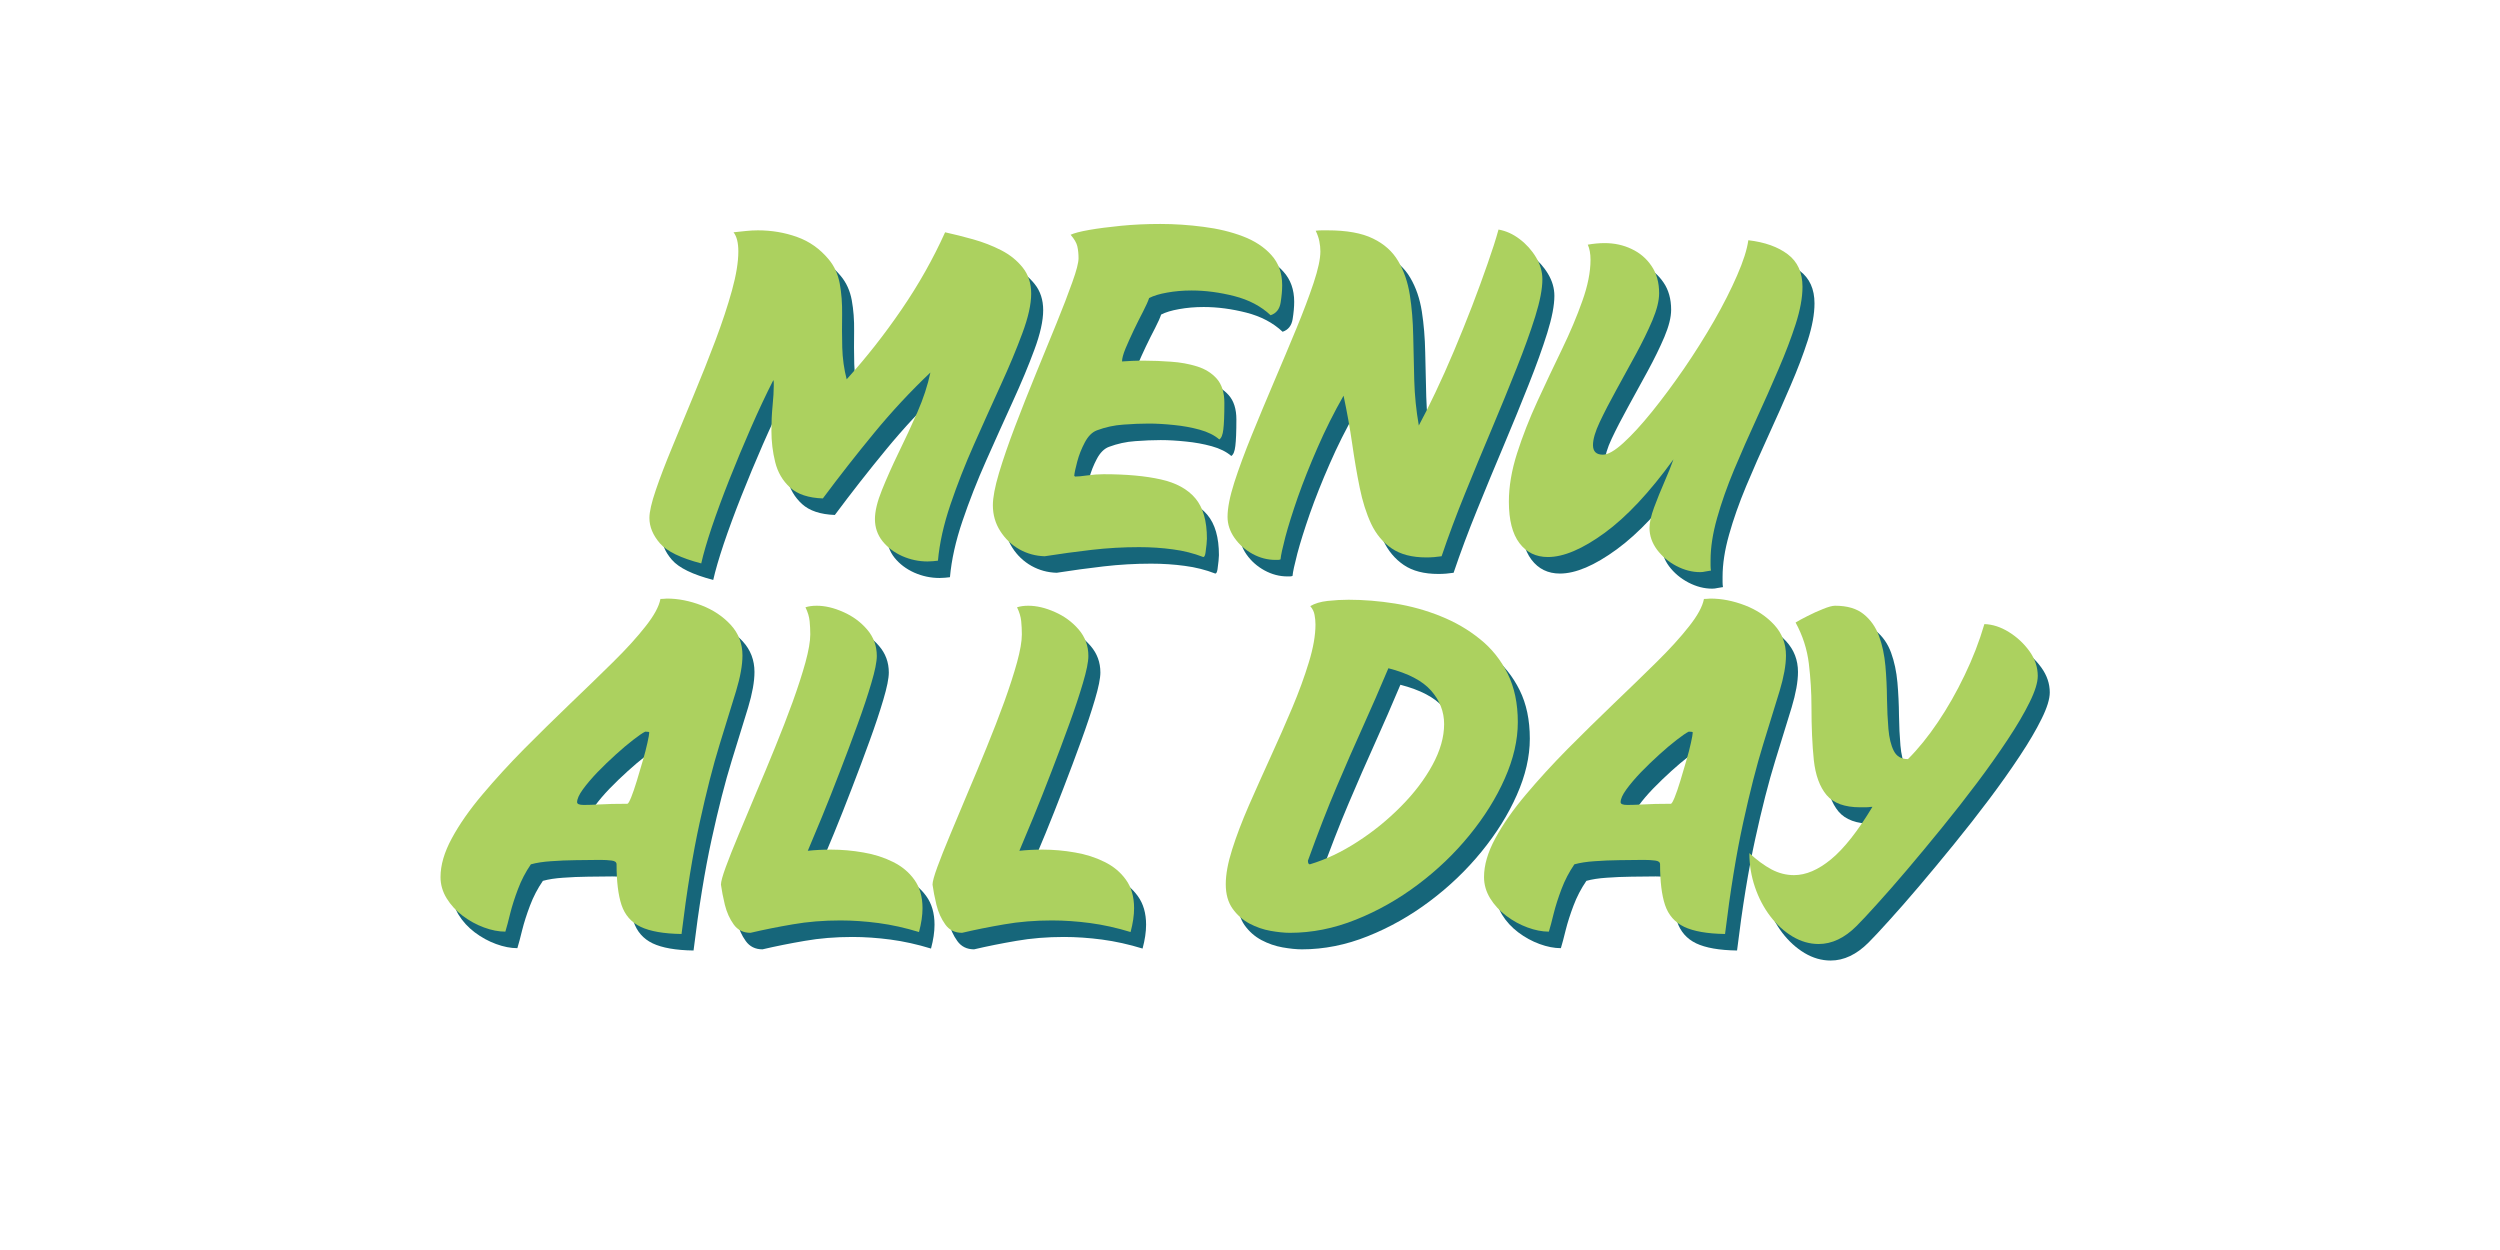
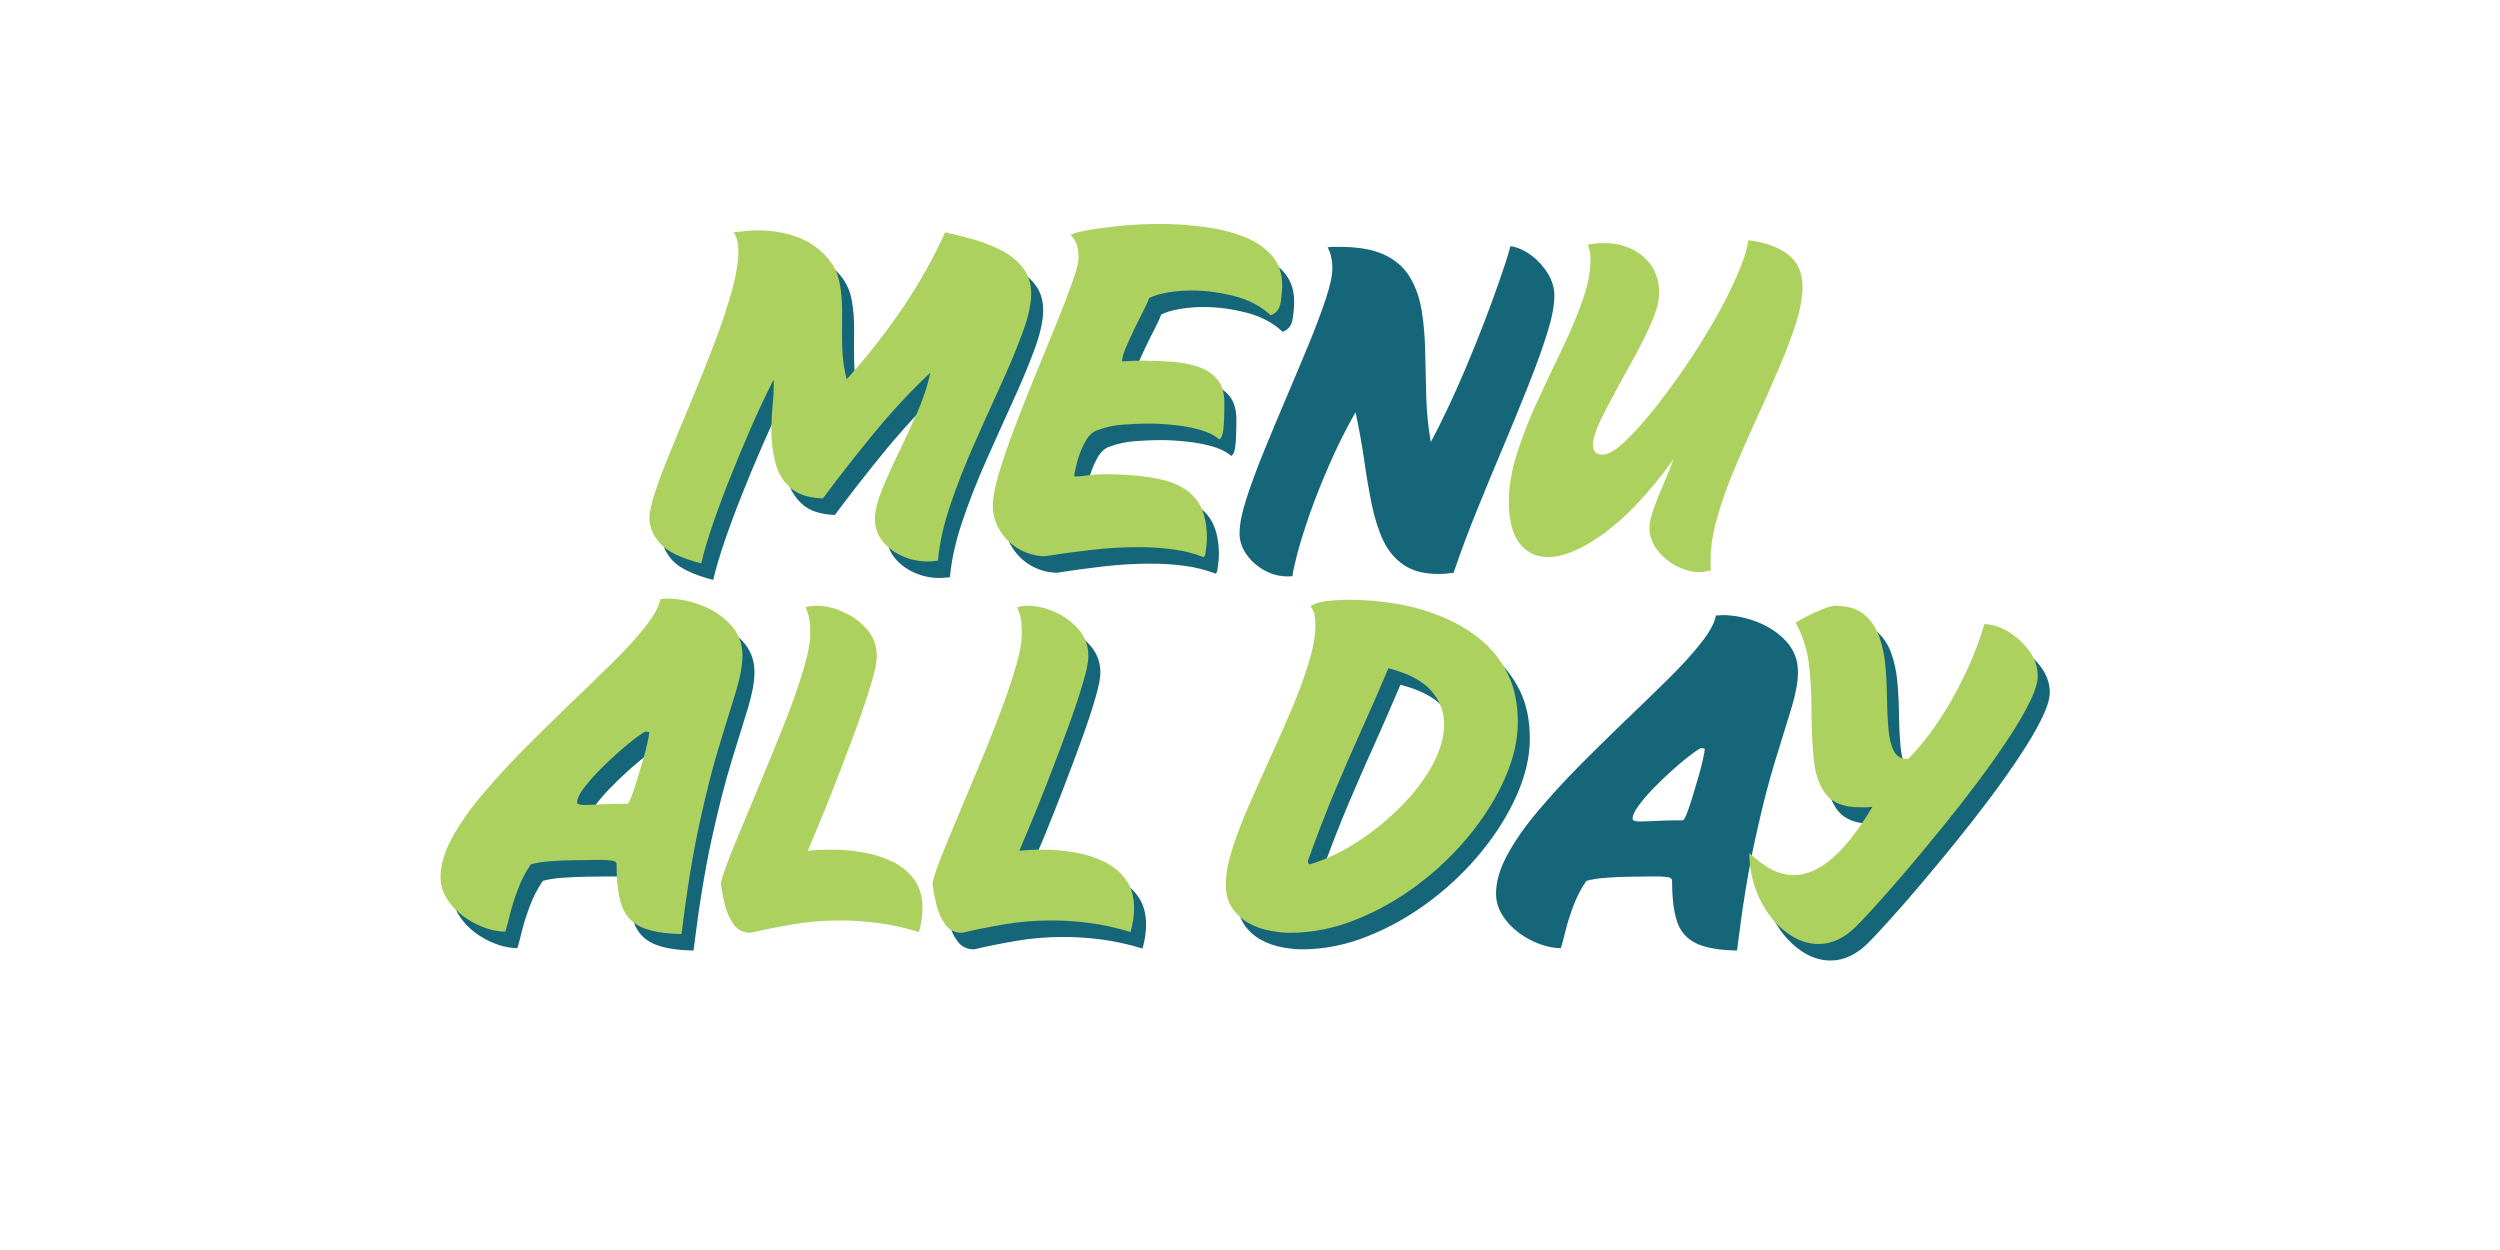
<svg xmlns="http://www.w3.org/2000/svg" width="400" zoomAndPan="magnify" viewBox="0 0 300 150" height="200" preserveAspectRatio="xMidYMid meet" version="1.0">
  <defs>
    <g />
  </defs>
  <g fill="#16667a" fill-opacity="1">
    <g transform="translate(78.994, 68.733)">
      <g>
        <path d="M 6.594 0.859 C 4.145 0.223 2.492 -0.578 1.641 -1.547 C 0.797 -2.523 0.375 -3.539 0.375 -4.594 C 0.375 -5.32 0.629 -6.438 1.141 -7.938 C 1.648 -9.438 2.312 -11.164 3.125 -13.125 C 3.938 -15.082 4.797 -17.16 5.703 -19.359 C 6.617 -21.555 7.484 -23.734 8.297 -25.891 C 9.109 -28.047 9.77 -30.047 10.281 -31.891 C 10.789 -33.734 11.047 -35.297 11.047 -36.578 C 11.047 -37.629 10.852 -38.395 10.469 -38.875 C 10.977 -38.938 11.473 -38.988 11.953 -39.031 C 12.43 -39.082 12.91 -39.109 13.391 -39.109 C 15.047 -39.109 16.613 -38.844 18.094 -38.312 C 19.57 -37.789 20.836 -36.895 21.891 -35.625 C 22.566 -34.82 23.008 -33.848 23.219 -32.703 C 23.426 -31.555 23.52 -30.328 23.5 -29.016 C 23.477 -27.711 23.484 -26.391 23.516 -25.047 C 23.555 -23.711 23.734 -22.441 24.047 -21.234 C 26.41 -23.848 28.609 -26.645 30.641 -29.625 C 32.68 -32.602 34.422 -35.688 35.859 -38.875 C 36.91 -38.645 38.031 -38.363 39.219 -38.031 C 40.414 -37.695 41.539 -37.258 42.594 -36.719 C 43.645 -36.176 44.504 -35.484 45.172 -34.641 C 45.848 -33.797 46.188 -32.754 46.188 -31.516 C 46.188 -30.234 45.832 -28.645 45.125 -26.75 C 44.426 -24.852 43.555 -22.77 42.516 -20.5 C 41.484 -18.238 40.426 -15.891 39.344 -13.453 C 38.258 -11.016 37.312 -8.598 36.5 -6.203 C 35.688 -3.816 35.188 -1.57 35 0.531 C 34.812 0.562 34.613 0.582 34.406 0.594 C 34.195 0.613 33.977 0.625 33.75 0.625 C 32.695 0.625 31.688 0.41 30.719 -0.016 C 29.75 -0.453 28.957 -1.051 28.344 -1.812 C 27.738 -2.582 27.438 -3.461 27.438 -4.453 C 27.438 -5.398 27.719 -6.566 28.281 -7.953 C 28.844 -9.348 29.508 -10.844 30.281 -12.438 C 31.062 -14.031 31.812 -15.645 32.531 -17.281 C 33.25 -18.926 33.77 -20.516 34.094 -22.047 C 31.727 -19.805 29.477 -17.391 27.344 -14.797 C 25.207 -12.203 23.156 -9.582 21.188 -6.938 C 19.457 -7 18.145 -7.438 17.25 -8.25 C 16.363 -9.062 15.77 -10.078 15.469 -11.297 C 15.164 -12.523 15.016 -13.781 15.016 -15.062 C 15.016 -16.113 15.062 -17.113 15.156 -18.062 C 15.25 -19.02 15.297 -19.805 15.297 -20.422 C 15.297 -20.578 15.297 -20.707 15.297 -20.812 C 15.297 -20.926 15.281 -21.035 15.25 -21.141 C 14.352 -19.379 13.453 -17.461 12.547 -15.391 C 11.641 -13.316 10.781 -11.254 9.969 -9.203 C 9.156 -7.148 8.453 -5.242 7.859 -3.484 C 7.273 -1.734 6.852 -0.285 6.594 0.859 Z M 6.594 0.859 " />
      </g>
    </g>
  </g>
  <g fill="#16667a" fill-opacity="1">
    <g transform="translate(119.444, 68.733)">
      <g>
        <path d="M 26.391 0.094 C 25.242 -0.352 24.023 -0.66 22.734 -0.828 C 21.441 -1.004 20.094 -1.094 18.688 -1.094 C 16.781 -1.094 14.879 -0.984 12.984 -0.766 C 11.086 -0.547 9.211 -0.289 7.359 0 C 6.273 -0.031 5.266 -0.305 4.328 -0.828 C 3.391 -1.359 2.625 -2.086 2.031 -3.016 C 1.438 -3.941 1.141 -4.977 1.141 -6.125 C 1.141 -7.039 1.383 -8.328 1.875 -9.984 C 2.375 -11.648 3.016 -13.508 3.797 -15.562 C 4.578 -17.613 5.406 -19.707 6.281 -21.844 C 7.164 -23.977 7.992 -26.004 8.766 -27.922 C 9.547 -29.836 10.18 -31.488 10.672 -32.875 C 11.172 -34.258 11.422 -35.223 11.422 -35.766 C 11.422 -36.273 11.375 -36.742 11.281 -37.172 C 11.188 -37.598 10.914 -38.066 10.469 -38.578 C 10.883 -38.773 11.625 -38.969 12.688 -39.156 C 13.758 -39.344 15.035 -39.508 16.516 -39.656 C 18.004 -39.801 19.578 -39.875 21.234 -39.875 C 22.953 -39.875 24.676 -39.758 26.406 -39.531 C 28.145 -39.312 29.723 -38.93 31.141 -38.391 C 32.566 -37.848 33.707 -37.098 34.562 -36.141 C 35.426 -35.191 35.859 -33.984 35.859 -32.516 C 35.859 -31.91 35.797 -31.219 35.672 -30.438 C 35.547 -29.656 35.145 -29.148 34.469 -28.922 C 33.32 -30.004 31.867 -30.77 30.109 -31.219 C 28.359 -31.664 26.656 -31.891 25 -31.891 C 23.945 -31.891 22.969 -31.805 22.062 -31.641 C 21.156 -31.484 20.43 -31.266 19.891 -30.984 C 19.766 -30.598 19.523 -30.062 19.172 -29.375 C 18.816 -28.695 18.445 -27.957 18.062 -27.156 C 17.688 -26.363 17.352 -25.625 17.062 -24.938 C 16.781 -24.25 16.641 -23.727 16.641 -23.375 C 17.566 -23.438 18.211 -23.469 18.578 -23.469 C 18.941 -23.469 19.219 -23.469 19.406 -23.469 C 20.395 -23.469 21.438 -23.426 22.531 -23.344 C 23.633 -23.27 24.672 -23.082 25.641 -22.781 C 26.617 -22.477 27.41 -21.984 28.016 -21.297 C 28.617 -20.609 28.922 -19.645 28.922 -18.406 C 28.922 -16.938 28.879 -15.875 28.797 -15.219 C 28.723 -14.57 28.562 -14.172 28.312 -14.016 C 27.727 -14.523 26.941 -14.914 25.953 -15.188 C 24.973 -15.457 23.941 -15.645 22.859 -15.75 C 21.773 -15.863 20.77 -15.922 19.844 -15.922 C 18.914 -15.922 17.898 -15.879 16.797 -15.797 C 15.703 -15.723 14.645 -15.492 13.625 -15.109 C 13.051 -14.891 12.566 -14.406 12.172 -13.656 C 11.773 -12.906 11.473 -12.141 11.266 -11.359 C 11.055 -10.578 10.938 -10.008 10.906 -9.656 L 11 -9.562 C 11.344 -9.562 11.844 -9.609 12.5 -9.703 C 13.156 -9.797 13.801 -9.844 14.438 -9.844 C 17.176 -9.844 19.461 -9.633 21.297 -9.219 C 23.129 -8.812 24.508 -8.055 25.438 -6.953 C 26.363 -5.859 26.828 -4.242 26.828 -2.109 C 26.828 -2.004 26.812 -1.773 26.781 -1.422 C 26.75 -1.078 26.707 -0.738 26.656 -0.406 C 26.602 -0.07 26.516 0.094 26.391 0.094 Z M 26.391 0.094 " />
      </g>
    </g>
  </g>
  <g fill="#16667a" fill-opacity="1">
    <g transform="translate(148.37, 68.733)">
      <g>
        <path d="M 0.375 -4.734 C 0.375 -5.785 0.645 -7.16 1.188 -8.859 C 1.738 -10.566 2.438 -12.457 3.281 -14.531 C 4.125 -16.602 5.016 -18.738 5.953 -20.938 C 6.891 -23.133 7.781 -25.254 8.625 -27.297 C 9.469 -29.336 10.16 -31.172 10.703 -32.797 C 11.242 -34.422 11.516 -35.68 11.516 -36.578 C 11.516 -36.992 11.473 -37.398 11.391 -37.797 C 11.316 -38.191 11.172 -38.613 10.953 -39.062 C 11.203 -39.094 11.445 -39.109 11.688 -39.109 C 11.926 -39.109 12.16 -39.109 12.391 -39.109 C 14.68 -39.109 16.492 -38.781 17.828 -38.125 C 19.172 -37.477 20.18 -36.57 20.859 -35.406 C 21.547 -34.238 22.008 -32.891 22.25 -31.359 C 22.488 -29.828 22.625 -28.191 22.656 -26.453 C 22.688 -24.723 22.727 -22.941 22.781 -21.109 C 22.832 -19.273 23.016 -17.469 23.328 -15.688 C 23.93 -16.801 24.598 -18.129 25.328 -19.672 C 26.066 -21.223 26.812 -22.891 27.562 -24.672 C 28.312 -26.453 29.031 -28.234 29.719 -30.016 C 30.406 -31.805 31.023 -33.5 31.578 -35.094 C 32.141 -36.688 32.578 -38.055 32.891 -39.203 C 33.785 -39.047 34.629 -38.664 35.422 -38.062 C 36.223 -37.457 36.879 -36.727 37.391 -35.875 C 37.898 -35.031 38.156 -34.148 38.156 -33.234 C 38.156 -32.086 37.867 -30.598 37.297 -28.766 C 36.723 -26.93 35.977 -24.863 35.062 -22.562 C 34.156 -20.27 33.16 -17.836 32.078 -15.266 C 30.992 -12.703 29.926 -10.125 28.875 -7.531 C 27.82 -4.938 26.883 -2.426 26.062 0 C 25.457 0.094 24.848 0.141 24.234 0.141 C 22.516 0.141 21.129 -0.219 20.078 -0.938 C 19.023 -1.656 18.203 -2.641 17.609 -3.891 C 17.023 -5.148 16.566 -6.598 16.234 -8.234 C 15.898 -9.879 15.598 -11.645 15.328 -13.531 C 15.055 -15.414 14.711 -17.328 14.297 -19.266 C 13.148 -17.254 12.113 -15.188 11.188 -13.062 C 10.258 -10.945 9.469 -8.957 8.812 -7.094 C 8.164 -5.227 7.664 -3.633 7.312 -2.312 C 6.969 -0.988 6.773 -0.094 6.734 0.375 C 6.641 0.414 6.535 0.438 6.422 0.438 C 6.316 0.438 6.219 0.438 6.125 0.438 C 5.164 0.438 4.25 0.195 3.375 -0.281 C 2.5 -0.758 1.781 -1.395 1.219 -2.188 C 0.656 -2.988 0.375 -3.836 0.375 -4.734 Z M 0.375 -4.734 " />
      </g>
    </g>
  </g>
  <g fill="#16667a" fill-opacity="1">
    <g transform="translate(180.787, 68.733)">
      <g>
-         <path d="M 25.969 1.719 C 25.738 1.75 25.52 1.785 25.312 1.828 C 25.102 1.879 24.891 1.906 24.672 1.906 C 23.711 1.906 22.766 1.66 21.828 1.172 C 20.891 0.68 20.113 0.031 19.5 -0.781 C 18.895 -1.602 18.594 -2.473 18.594 -3.391 C 18.594 -4.023 18.773 -4.844 19.141 -5.844 C 19.516 -6.852 19.93 -7.883 20.391 -8.938 C 20.848 -9.988 21.207 -10.883 21.469 -11.625 C 18.602 -7.664 15.848 -4.723 13.203 -2.797 C 10.555 -0.867 8.289 0.094 6.406 0.094 C 4.969 0.094 3.828 -0.461 2.984 -1.578 C 2.141 -2.691 1.719 -4.348 1.719 -6.547 C 1.719 -8.367 2.047 -10.305 2.703 -12.359 C 3.359 -14.41 4.172 -16.488 5.141 -18.594 C 6.109 -20.695 7.086 -22.77 8.078 -24.812 C 9.066 -26.852 9.883 -28.789 10.531 -30.625 C 11.188 -32.457 11.516 -34.109 11.516 -35.578 C 11.516 -36.305 11.406 -36.91 11.188 -37.391 C 11.539 -37.453 11.883 -37.5 12.219 -37.531 C 12.551 -37.562 12.879 -37.578 13.203 -37.578 C 14.379 -37.578 15.457 -37.344 16.438 -36.875 C 17.426 -36.414 18.223 -35.738 18.828 -34.844 C 19.441 -33.957 19.75 -32.863 19.75 -31.562 C 19.75 -30.664 19.477 -29.578 18.938 -28.297 C 18.395 -27.023 17.734 -25.672 16.953 -24.234 C 16.172 -22.805 15.391 -21.379 14.609 -19.953 C 13.828 -18.535 13.164 -17.254 12.625 -16.109 C 12.082 -14.961 11.812 -14.039 11.812 -13.344 C 11.812 -12.57 12.207 -12.188 13 -12.188 C 13.602 -12.188 14.422 -12.656 15.453 -13.594 C 16.492 -14.539 17.645 -15.797 18.906 -17.359 C 20.164 -18.922 21.441 -20.641 22.734 -22.516 C 24.023 -24.398 25.227 -26.312 26.344 -28.25 C 27.457 -30.195 28.379 -32.016 29.109 -33.703 C 29.848 -35.391 30.297 -36.797 30.453 -37.922 C 32.43 -37.691 34.008 -37.129 35.188 -36.234 C 36.363 -35.348 36.953 -34.047 36.953 -32.328 C 36.953 -31.047 36.68 -29.562 36.141 -27.875 C 35.598 -26.188 34.91 -24.379 34.078 -22.453 C 33.254 -20.523 32.375 -18.539 31.438 -16.5 C 30.5 -14.457 29.602 -12.422 28.75 -10.391 C 27.906 -8.367 27.223 -6.43 26.703 -4.578 C 26.18 -2.734 25.922 -1.047 25.922 0.484 C 25.922 0.703 25.922 0.914 25.922 1.125 C 25.922 1.332 25.938 1.531 25.969 1.719 Z M 25.969 1.719 " />
-       </g>
+         </g>
    </g>
  </g>
  <g fill="#acd15f" fill-opacity="1">
    <g transform="translate(77.554, 66.75)">
      <g>
        <path d="M 6.594 0.859 C 4.145 0.223 2.492 -0.578 1.641 -1.547 C 0.797 -2.523 0.375 -3.539 0.375 -4.594 C 0.375 -5.32 0.629 -6.438 1.141 -7.938 C 1.648 -9.438 2.312 -11.164 3.125 -13.125 C 3.938 -15.082 4.797 -17.16 5.703 -19.359 C 6.617 -21.555 7.484 -23.734 8.297 -25.891 C 9.109 -28.047 9.77 -30.047 10.281 -31.891 C 10.789 -33.734 11.047 -35.297 11.047 -36.578 C 11.047 -37.629 10.852 -38.395 10.469 -38.875 C 10.977 -38.938 11.473 -38.988 11.953 -39.031 C 12.43 -39.082 12.91 -39.109 13.391 -39.109 C 15.047 -39.109 16.613 -38.844 18.094 -38.312 C 19.57 -37.789 20.836 -36.895 21.891 -35.625 C 22.566 -34.82 23.008 -33.848 23.219 -32.703 C 23.426 -31.555 23.52 -30.328 23.5 -29.016 C 23.477 -27.711 23.484 -26.391 23.516 -25.047 C 23.555 -23.711 23.734 -22.441 24.047 -21.234 C 26.41 -23.848 28.609 -26.645 30.641 -29.625 C 32.68 -32.602 34.422 -35.688 35.859 -38.875 C 36.91 -38.645 38.031 -38.363 39.219 -38.031 C 40.414 -37.695 41.539 -37.258 42.594 -36.719 C 43.645 -36.176 44.504 -35.484 45.172 -34.641 C 45.848 -33.797 46.188 -32.754 46.188 -31.516 C 46.188 -30.234 45.832 -28.645 45.125 -26.75 C 44.426 -24.852 43.555 -22.77 42.516 -20.5 C 41.484 -18.238 40.426 -15.891 39.344 -13.453 C 38.258 -11.016 37.312 -8.598 36.5 -6.203 C 35.688 -3.816 35.188 -1.57 35 0.531 C 34.812 0.562 34.613 0.582 34.406 0.594 C 34.195 0.613 33.977 0.625 33.75 0.625 C 32.695 0.625 31.688 0.41 30.719 -0.016 C 29.75 -0.453 28.957 -1.051 28.344 -1.812 C 27.738 -2.582 27.438 -3.461 27.438 -4.453 C 27.438 -5.398 27.719 -6.566 28.281 -7.953 C 28.844 -9.348 29.508 -10.844 30.281 -12.438 C 31.062 -14.031 31.812 -15.645 32.531 -17.281 C 33.25 -18.926 33.77 -20.516 34.094 -22.047 C 31.727 -19.805 29.477 -17.391 27.344 -14.797 C 25.207 -12.203 23.156 -9.582 21.188 -6.938 C 19.457 -7 18.145 -7.438 17.25 -8.25 C 16.363 -9.062 15.77 -10.078 15.469 -11.297 C 15.164 -12.523 15.016 -13.781 15.016 -15.062 C 15.016 -16.113 15.062 -17.113 15.156 -18.062 C 15.25 -19.02 15.297 -19.805 15.297 -20.422 C 15.297 -20.578 15.297 -20.707 15.297 -20.812 C 15.297 -20.926 15.281 -21.035 15.25 -21.141 C 14.352 -19.379 13.453 -17.461 12.547 -15.391 C 11.641 -13.316 10.781 -11.254 9.969 -9.203 C 9.156 -7.148 8.453 -5.242 7.859 -3.484 C 7.273 -1.734 6.852 -0.285 6.594 0.859 Z M 6.594 0.859 " />
      </g>
    </g>
  </g>
  <g fill="#acd15f" fill-opacity="1">
    <g transform="translate(118.003, 66.75)">
      <g>
        <path d="M 26.391 0.094 C 25.242 -0.352 24.023 -0.66 22.734 -0.828 C 21.441 -1.004 20.094 -1.094 18.688 -1.094 C 16.781 -1.094 14.879 -0.984 12.984 -0.766 C 11.086 -0.547 9.211 -0.289 7.359 0 C 6.273 -0.031 5.266 -0.305 4.328 -0.828 C 3.391 -1.359 2.625 -2.086 2.031 -3.016 C 1.438 -3.941 1.141 -4.977 1.141 -6.125 C 1.141 -7.039 1.383 -8.328 1.875 -9.984 C 2.375 -11.648 3.016 -13.508 3.797 -15.562 C 4.578 -17.613 5.406 -19.707 6.281 -21.844 C 7.164 -23.977 7.992 -26.004 8.766 -27.922 C 9.547 -29.836 10.18 -31.488 10.672 -32.875 C 11.172 -34.258 11.422 -35.223 11.422 -35.766 C 11.422 -36.273 11.375 -36.742 11.281 -37.172 C 11.188 -37.598 10.914 -38.066 10.469 -38.578 C 10.883 -38.773 11.625 -38.969 12.688 -39.156 C 13.758 -39.344 15.035 -39.508 16.516 -39.656 C 18.004 -39.801 19.578 -39.875 21.234 -39.875 C 22.953 -39.875 24.676 -39.758 26.406 -39.531 C 28.145 -39.312 29.723 -38.93 31.141 -38.391 C 32.566 -37.848 33.707 -37.098 34.562 -36.141 C 35.426 -35.191 35.859 -33.984 35.859 -32.516 C 35.859 -31.91 35.797 -31.219 35.672 -30.438 C 35.547 -29.656 35.145 -29.148 34.469 -28.922 C 33.32 -30.004 31.867 -30.77 30.109 -31.219 C 28.359 -31.664 26.656 -31.891 25 -31.891 C 23.945 -31.891 22.969 -31.805 22.062 -31.641 C 21.156 -31.484 20.43 -31.266 19.891 -30.984 C 19.766 -30.598 19.523 -30.062 19.172 -29.375 C 18.816 -28.695 18.445 -27.957 18.062 -27.156 C 17.688 -26.363 17.352 -25.625 17.062 -24.938 C 16.781 -24.25 16.641 -23.727 16.641 -23.375 C 17.566 -23.438 18.211 -23.469 18.578 -23.469 C 18.941 -23.469 19.219 -23.469 19.406 -23.469 C 20.395 -23.469 21.438 -23.426 22.531 -23.344 C 23.633 -23.27 24.672 -23.082 25.641 -22.781 C 26.617 -22.477 27.41 -21.984 28.016 -21.297 C 28.617 -20.609 28.922 -19.645 28.922 -18.406 C 28.922 -16.938 28.879 -15.875 28.797 -15.219 C 28.723 -14.57 28.562 -14.172 28.312 -14.016 C 27.727 -14.523 26.941 -14.914 25.953 -15.188 C 24.973 -15.457 23.941 -15.645 22.859 -15.75 C 21.773 -15.863 20.77 -15.922 19.844 -15.922 C 18.914 -15.922 17.898 -15.879 16.797 -15.797 C 15.703 -15.723 14.645 -15.492 13.625 -15.109 C 13.051 -14.891 12.566 -14.406 12.172 -13.656 C 11.773 -12.906 11.473 -12.141 11.266 -11.359 C 11.055 -10.578 10.938 -10.008 10.906 -9.656 L 11 -9.562 C 11.344 -9.562 11.844 -9.609 12.5 -9.703 C 13.156 -9.797 13.801 -9.844 14.438 -9.844 C 17.176 -9.844 19.461 -9.633 21.297 -9.219 C 23.129 -8.812 24.508 -8.055 25.438 -6.953 C 26.363 -5.859 26.828 -4.242 26.828 -2.109 C 26.828 -2.004 26.812 -1.773 26.781 -1.422 C 26.75 -1.078 26.707 -0.738 26.656 -0.406 C 26.602 -0.07 26.516 0.094 26.391 0.094 Z M 26.391 0.094 " />
      </g>
    </g>
  </g>
  <g fill="#acd15f" fill-opacity="1">
    <g transform="translate(146.93, 66.75)">
      <g>
-         <path d="M 0.375 -4.734 C 0.375 -5.785 0.645 -7.16 1.188 -8.859 C 1.738 -10.566 2.438 -12.457 3.281 -14.531 C 4.125 -16.602 5.016 -18.738 5.953 -20.938 C 6.891 -23.133 7.781 -25.254 8.625 -27.297 C 9.469 -29.336 10.16 -31.172 10.703 -32.797 C 11.242 -34.422 11.516 -35.68 11.516 -36.578 C 11.516 -36.992 11.473 -37.398 11.391 -37.797 C 11.316 -38.191 11.172 -38.613 10.953 -39.062 C 11.203 -39.094 11.445 -39.109 11.688 -39.109 C 11.926 -39.109 12.16 -39.109 12.391 -39.109 C 14.68 -39.109 16.492 -38.781 17.828 -38.125 C 19.172 -37.477 20.18 -36.57 20.859 -35.406 C 21.547 -34.238 22.008 -32.891 22.25 -31.359 C 22.488 -29.828 22.625 -28.191 22.656 -26.453 C 22.688 -24.723 22.727 -22.941 22.781 -21.109 C 22.832 -19.273 23.016 -17.469 23.328 -15.688 C 23.93 -16.801 24.598 -18.129 25.328 -19.672 C 26.066 -21.223 26.812 -22.891 27.562 -24.672 C 28.312 -26.453 29.031 -28.234 29.719 -30.016 C 30.406 -31.805 31.023 -33.5 31.578 -35.094 C 32.141 -36.688 32.578 -38.055 32.891 -39.203 C 33.785 -39.047 34.629 -38.664 35.422 -38.062 C 36.223 -37.457 36.879 -36.727 37.391 -35.875 C 37.898 -35.031 38.156 -34.148 38.156 -33.234 C 38.156 -32.086 37.867 -30.598 37.297 -28.766 C 36.723 -26.93 35.977 -24.863 35.062 -22.562 C 34.156 -20.27 33.16 -17.836 32.078 -15.266 C 30.992 -12.703 29.926 -10.125 28.875 -7.531 C 27.82 -4.938 26.883 -2.426 26.062 0 C 25.457 0.094 24.848 0.141 24.234 0.141 C 22.516 0.141 21.129 -0.219 20.078 -0.938 C 19.023 -1.656 18.203 -2.641 17.609 -3.891 C 17.023 -5.148 16.566 -6.598 16.234 -8.234 C 15.898 -9.879 15.598 -11.645 15.328 -13.531 C 15.055 -15.414 14.711 -17.328 14.297 -19.266 C 13.148 -17.254 12.113 -15.188 11.188 -13.062 C 10.258 -10.945 9.469 -8.957 8.812 -7.094 C 8.164 -5.227 7.664 -3.633 7.312 -2.312 C 6.969 -0.988 6.773 -0.094 6.734 0.375 C 6.641 0.414 6.535 0.438 6.422 0.438 C 6.316 0.438 6.219 0.438 6.125 0.438 C 5.164 0.438 4.25 0.195 3.375 -0.281 C 2.5 -0.758 1.781 -1.395 1.219 -2.188 C 0.656 -2.988 0.375 -3.836 0.375 -4.734 Z M 0.375 -4.734 " />
-       </g>
+         </g>
    </g>
  </g>
  <g fill="#acd15f" fill-opacity="1">
    <g transform="translate(179.346, 66.75)">
      <g>
        <path d="M 25.969 1.719 C 25.738 1.75 25.52 1.785 25.312 1.828 C 25.102 1.879 24.891 1.906 24.672 1.906 C 23.711 1.906 22.766 1.66 21.828 1.172 C 20.891 0.68 20.113 0.031 19.5 -0.781 C 18.895 -1.602 18.594 -2.473 18.594 -3.391 C 18.594 -4.023 18.773 -4.844 19.141 -5.844 C 19.516 -6.852 19.93 -7.883 20.391 -8.938 C 20.848 -9.988 21.207 -10.883 21.469 -11.625 C 18.602 -7.664 15.848 -4.723 13.203 -2.797 C 10.555 -0.867 8.289 0.094 6.406 0.094 C 4.969 0.094 3.828 -0.461 2.984 -1.578 C 2.141 -2.691 1.719 -4.348 1.719 -6.547 C 1.719 -8.367 2.047 -10.305 2.703 -12.359 C 3.359 -14.41 4.172 -16.488 5.141 -18.594 C 6.109 -20.695 7.086 -22.77 8.078 -24.812 C 9.066 -26.852 9.883 -28.789 10.531 -30.625 C 11.188 -32.457 11.516 -34.109 11.516 -35.578 C 11.516 -36.305 11.406 -36.91 11.188 -37.391 C 11.539 -37.453 11.883 -37.5 12.219 -37.531 C 12.551 -37.562 12.879 -37.578 13.203 -37.578 C 14.379 -37.578 15.457 -37.344 16.438 -36.875 C 17.426 -36.414 18.223 -35.738 18.828 -34.844 C 19.441 -33.957 19.75 -32.863 19.75 -31.562 C 19.75 -30.664 19.477 -29.578 18.938 -28.297 C 18.395 -27.023 17.734 -25.672 16.953 -24.234 C 16.172 -22.805 15.391 -21.379 14.609 -19.953 C 13.828 -18.535 13.164 -17.254 12.625 -16.109 C 12.082 -14.961 11.812 -14.039 11.812 -13.344 C 11.812 -12.57 12.207 -12.188 13 -12.188 C 13.602 -12.188 14.422 -12.656 15.453 -13.594 C 16.492 -14.539 17.645 -15.797 18.906 -17.359 C 20.164 -18.922 21.441 -20.641 22.734 -22.516 C 24.023 -24.398 25.227 -26.312 26.344 -28.25 C 27.457 -30.195 28.379 -32.016 29.109 -33.703 C 29.848 -35.391 30.297 -36.797 30.453 -37.922 C 32.43 -37.691 34.008 -37.129 35.188 -36.234 C 36.363 -35.348 36.953 -34.047 36.953 -32.328 C 36.953 -31.047 36.68 -29.562 36.141 -27.875 C 35.598 -26.188 34.91 -24.379 34.078 -22.453 C 33.254 -20.523 32.375 -18.539 31.438 -16.5 C 30.5 -14.457 29.602 -12.422 28.75 -10.391 C 27.906 -8.367 27.223 -6.43 26.703 -4.578 C 26.18 -2.734 25.922 -1.047 25.922 0.484 C 25.922 0.703 25.922 0.914 25.922 1.125 C 25.922 1.332 25.938 1.531 25.969 1.719 Z M 25.969 1.719 " />
      </g>
    </g>
  </g>
  <g fill="#16667a" fill-opacity="1">
    <g transform="translate(213.35, 68.733)">
      <g />
    </g>
  </g>
  <g fill="#acd15f" fill-opacity="1">
    <g transform="translate(211.909, 66.75)">
      <g />
    </g>
  </g>
  <g fill="#16667a" fill-opacity="1">
    <g transform="translate(54.584, 113.733)">
      <g>
        <path d="M 16.109 -15.484 C 16.109 -15.266 16.379 -15.156 16.922 -15.156 C 17.367 -15.156 18.004 -15.176 18.828 -15.219 C 19.66 -15.27 20.766 -15.297 22.141 -15.297 C 22.234 -15.297 22.383 -15.551 22.594 -16.062 C 22.801 -16.57 23.023 -17.223 23.266 -18.016 C 23.504 -18.816 23.742 -19.625 23.984 -20.438 C 24.223 -21.25 24.41 -21.973 24.547 -22.609 C 24.691 -23.254 24.766 -23.672 24.766 -23.859 C 24.766 -23.922 24.602 -23.953 24.281 -23.953 C 23.969 -23.797 23.488 -23.469 22.844 -22.969 C 22.207 -22.477 21.508 -21.891 20.75 -21.203 C 19.988 -20.516 19.254 -19.805 18.547 -19.078 C 17.848 -18.348 17.266 -17.66 16.797 -17.016 C 16.336 -16.379 16.109 -15.867 16.109 -15.484 Z M 28.641 0.328 C 26.504 0.297 24.867 0.008 23.734 -0.531 C 22.609 -1.07 21.844 -1.945 21.438 -3.156 C 21.039 -4.363 20.844 -5.988 20.844 -8.031 C 20.844 -8.289 20.645 -8.441 20.25 -8.484 C 19.852 -8.535 19.398 -8.562 18.891 -8.562 C 17.992 -8.562 17.023 -8.551 15.984 -8.531 C 14.953 -8.52 13.957 -8.477 13 -8.406 C 12.051 -8.344 11.238 -8.219 10.562 -8.031 C 9.926 -7.102 9.41 -6.113 9.016 -5.062 C 8.617 -4.008 8.305 -3.031 8.078 -2.125 C 7.859 -1.219 7.664 -0.492 7.5 0.047 C 6.707 0.047 5.852 -0.117 4.938 -0.453 C 4.031 -0.785 3.176 -1.254 2.375 -1.859 C 1.582 -2.461 0.941 -3.16 0.453 -3.953 C -0.035 -4.754 -0.281 -5.602 -0.281 -6.5 C -0.281 -7.938 0.172 -9.488 1.078 -11.156 C 1.984 -12.832 3.203 -14.578 4.734 -16.391 C 6.266 -18.211 7.938 -20.039 9.75 -21.875 C 11.57 -23.707 13.406 -25.508 15.25 -27.281 C 17.102 -29.051 18.828 -30.723 20.422 -32.297 C 22.016 -33.867 23.316 -35.301 24.328 -36.594 C 25.348 -37.883 25.941 -38.977 26.109 -39.875 C 26.234 -39.875 26.359 -39.879 26.484 -39.891 C 26.609 -39.91 26.738 -39.922 26.875 -39.922 C 28.238 -39.922 29.625 -39.648 31.031 -39.109 C 32.438 -38.566 33.609 -37.785 34.547 -36.766 C 35.484 -35.742 35.953 -34.52 35.953 -33.094 C 35.953 -31.938 35.695 -30.516 35.188 -28.828 C 34.676 -27.141 34.02 -25.008 33.219 -22.438 C 32.426 -19.875 31.625 -16.734 30.812 -13.016 C 30 -9.305 29.273 -4.859 28.641 0.328 Z M 28.641 0.328 " />
      </g>
    </g>
  </g>
  <g fill="#16667a" fill-opacity="1">
    <g transform="translate(87.049, 113.733)">
      <g>
-         <path d="M 0.906 -5.594 C 0.906 -5.945 1.098 -6.648 1.484 -7.703 C 1.867 -8.754 2.379 -10.039 3.016 -11.562 C 3.648 -13.094 4.348 -14.758 5.109 -16.562 C 5.879 -18.363 6.645 -20.203 7.406 -22.078 C 8.176 -23.961 8.879 -25.781 9.516 -27.531 C 10.148 -29.289 10.66 -30.867 11.047 -32.266 C 11.43 -33.672 11.625 -34.789 11.625 -35.625 C 11.625 -36.164 11.598 -36.695 11.547 -37.219 C 11.492 -37.75 11.328 -38.301 11.047 -38.875 C 11.43 -39 11.879 -39.062 12.391 -39.062 C 13.398 -39.062 14.461 -38.812 15.578 -38.312 C 16.703 -37.82 17.656 -37.125 18.438 -36.219 C 19.219 -35.312 19.609 -34.25 19.609 -33.031 C 19.609 -32.332 19.391 -31.25 18.953 -29.781 C 18.523 -28.32 17.973 -26.664 17.297 -24.812 C 16.629 -22.969 15.922 -21.078 15.172 -19.141 C 14.43 -17.211 13.719 -15.41 13.031 -13.734 C 12.344 -12.066 11.773 -10.707 11.328 -9.656 C 12.191 -9.75 13.117 -9.797 14.109 -9.797 C 15.41 -9.797 16.707 -9.68 18 -9.453 C 19.289 -9.234 20.469 -8.859 21.531 -8.328 C 22.602 -7.805 23.461 -7.094 24.109 -6.188 C 24.766 -5.281 25.094 -4.141 25.094 -2.766 C 25.094 -1.91 24.953 -0.957 24.672 0.094 C 23.016 -0.414 21.395 -0.773 19.812 -0.984 C 18.238 -1.191 16.719 -1.297 15.25 -1.297 C 13.207 -1.297 11.297 -1.141 9.516 -0.828 C 7.734 -0.523 6.047 -0.188 4.453 0.188 C 3.586 0.188 2.914 -0.145 2.438 -0.812 C 1.957 -1.477 1.602 -2.266 1.375 -3.172 C 1.156 -4.086 1 -4.895 0.906 -5.594 Z M 0.906 -5.594 " />
-       </g>
+         </g>
    </g>
  </g>
  <g fill="#16667a" fill-opacity="1">
    <g transform="translate(112.437, 113.733)">
      <g>
        <path d="M 0.906 -5.594 C 0.906 -5.945 1.098 -6.648 1.484 -7.703 C 1.867 -8.754 2.379 -10.039 3.016 -11.562 C 3.648 -13.094 4.348 -14.758 5.109 -16.562 C 5.879 -18.363 6.645 -20.203 7.406 -22.078 C 8.176 -23.961 8.879 -25.781 9.516 -27.531 C 10.148 -29.289 10.66 -30.867 11.047 -32.266 C 11.43 -33.672 11.625 -34.789 11.625 -35.625 C 11.625 -36.164 11.598 -36.695 11.547 -37.219 C 11.492 -37.75 11.328 -38.301 11.047 -38.875 C 11.43 -39 11.879 -39.062 12.391 -39.062 C 13.398 -39.062 14.461 -38.812 15.578 -38.312 C 16.703 -37.82 17.656 -37.125 18.438 -36.219 C 19.219 -35.312 19.609 -34.25 19.609 -33.031 C 19.609 -32.332 19.391 -31.25 18.953 -29.781 C 18.523 -28.32 17.973 -26.664 17.297 -24.812 C 16.629 -22.969 15.922 -21.078 15.172 -19.141 C 14.43 -17.211 13.719 -15.41 13.031 -13.734 C 12.344 -12.066 11.773 -10.707 11.328 -9.656 C 12.191 -9.75 13.117 -9.797 14.109 -9.797 C 15.41 -9.797 16.707 -9.68 18 -9.453 C 19.289 -9.234 20.469 -8.859 21.531 -8.328 C 22.602 -7.805 23.461 -7.094 24.109 -6.188 C 24.766 -5.281 25.094 -4.141 25.094 -2.766 C 25.094 -1.91 24.953 -0.957 24.672 0.094 C 23.016 -0.414 21.395 -0.773 19.812 -0.984 C 18.238 -1.191 16.719 -1.297 15.25 -1.297 C 13.207 -1.297 11.297 -1.141 9.516 -0.828 C 7.734 -0.523 6.047 -0.188 4.453 0.188 C 3.586 0.188 2.914 -0.145 2.438 -0.812 C 1.957 -1.477 1.602 -2.266 1.375 -3.172 C 1.156 -4.086 1 -4.895 0.906 -5.594 Z M 0.906 -5.594 " />
      </g>
    </g>
  </g>
  <g fill="#16667a" fill-opacity="1">
    <g transform="translate(137.826, 113.733)">
      <g />
    </g>
  </g>
  <g fill="#16667a" fill-opacity="1">
    <g transform="translate(148.345, 113.733)">
      <g>
        <path d="M 10.047 -8.469 C 10.047 -8.176 10.125 -8.031 10.281 -8.031 C 12.188 -8.602 14.086 -9.504 15.984 -10.734 C 17.891 -11.961 19.629 -13.375 21.203 -14.969 C 22.785 -16.562 24.047 -18.219 24.984 -19.938 C 25.922 -21.656 26.391 -23.297 26.391 -24.859 C 26.391 -26.359 25.867 -27.695 24.828 -28.875 C 23.797 -30.051 22.086 -30.945 19.703 -31.562 C 18.68 -29.133 17.66 -26.789 16.641 -24.531 C 15.617 -22.27 14.566 -19.863 13.484 -17.312 C 12.398 -14.758 11.254 -11.812 10.047 -8.469 Z M 7.891 0.188 C 7.223 0.188 6.445 0.109 5.562 -0.047 C 4.688 -0.203 3.844 -0.492 3.031 -0.922 C 2.219 -1.359 1.539 -1.957 1 -2.719 C 0.457 -3.488 0.188 -4.461 0.188 -5.641 C 0.188 -6.816 0.441 -8.207 0.953 -9.812 C 1.461 -11.426 2.129 -13.18 2.953 -15.078 C 3.785 -16.973 4.656 -18.914 5.562 -20.906 C 6.477 -22.906 7.344 -24.867 8.156 -26.797 C 8.969 -28.723 9.633 -30.547 10.156 -32.266 C 10.688 -33.992 10.953 -35.508 10.953 -36.812 C 10.953 -37.195 10.914 -37.578 10.844 -37.953 C 10.781 -38.336 10.609 -38.691 10.328 -39.016 C 10.867 -39.336 11.566 -39.547 12.422 -39.641 C 13.285 -39.734 14.117 -39.781 14.922 -39.781 C 16.734 -39.781 18.586 -39.629 20.484 -39.328 C 22.379 -39.023 24.203 -38.52 25.953 -37.812 C 27.711 -37.113 29.289 -36.195 30.688 -35.062 C 32.094 -33.938 33.203 -32.551 34.016 -30.906 C 34.828 -29.27 35.234 -27.332 35.234 -25.094 C 35.234 -22.926 34.711 -20.672 33.672 -18.328 C 32.641 -15.992 31.223 -13.723 29.422 -11.516 C 27.629 -9.316 25.566 -7.344 23.234 -5.594 C 20.91 -3.844 18.43 -2.441 15.797 -1.391 C 13.172 -0.336 10.535 0.188 7.891 0.188 Z M 7.891 0.188 " />
      </g>
    </g>
  </g>
  <g fill="#16667a" fill-opacity="1">
    <g transform="translate(179.805, 113.733)">
      <g>
        <path d="M 16.109 -15.484 C 16.109 -15.266 16.379 -15.156 16.922 -15.156 C 17.367 -15.156 18.004 -15.176 18.828 -15.219 C 19.66 -15.27 20.766 -15.297 22.141 -15.297 C 22.234 -15.297 22.383 -15.551 22.594 -16.062 C 22.801 -16.57 23.023 -17.223 23.266 -18.016 C 23.504 -18.816 23.742 -19.625 23.984 -20.438 C 24.223 -21.25 24.41 -21.973 24.547 -22.609 C 24.691 -23.254 24.766 -23.672 24.766 -23.859 C 24.766 -23.922 24.602 -23.953 24.281 -23.953 C 23.969 -23.797 23.488 -23.469 22.844 -22.969 C 22.207 -22.477 21.508 -21.891 20.75 -21.203 C 19.988 -20.516 19.254 -19.805 18.547 -19.078 C 17.848 -18.348 17.266 -17.66 16.797 -17.016 C 16.336 -16.379 16.109 -15.867 16.109 -15.484 Z M 28.641 0.328 C 26.504 0.297 24.867 0.008 23.734 -0.531 C 22.609 -1.07 21.844 -1.945 21.438 -3.156 C 21.039 -4.363 20.844 -5.988 20.844 -8.031 C 20.844 -8.289 20.645 -8.441 20.25 -8.484 C 19.852 -8.535 19.398 -8.562 18.891 -8.562 C 17.992 -8.562 17.023 -8.551 15.984 -8.531 C 14.953 -8.52 13.957 -8.477 13 -8.406 C 12.051 -8.344 11.238 -8.219 10.562 -8.031 C 9.926 -7.102 9.41 -6.113 9.016 -5.062 C 8.617 -4.008 8.305 -3.031 8.078 -2.125 C 7.859 -1.219 7.664 -0.492 7.5 0.047 C 6.707 0.047 5.852 -0.117 4.938 -0.453 C 4.031 -0.785 3.176 -1.254 2.375 -1.859 C 1.582 -2.461 0.941 -3.16 0.453 -3.953 C -0.035 -4.754 -0.281 -5.602 -0.281 -6.5 C -0.281 -7.938 0.172 -9.488 1.078 -11.156 C 1.984 -12.832 3.203 -14.578 4.734 -16.391 C 6.266 -18.211 7.938 -20.039 9.75 -21.875 C 11.57 -23.707 13.406 -25.508 15.25 -27.281 C 17.102 -29.051 18.828 -30.723 20.422 -32.297 C 22.016 -33.867 23.316 -35.301 24.328 -36.594 C 25.348 -37.883 25.941 -38.977 26.109 -39.875 C 26.234 -39.875 26.359 -39.879 26.484 -39.891 C 26.609 -39.91 26.738 -39.922 26.875 -39.922 C 28.238 -39.922 29.625 -39.648 31.031 -39.109 C 32.438 -38.566 33.609 -37.785 34.547 -36.766 C 35.484 -35.742 35.953 -34.52 35.953 -33.094 C 35.953 -31.938 35.695 -30.516 35.188 -28.828 C 34.676 -27.141 34.02 -25.008 33.219 -22.438 C 32.426 -19.875 31.625 -16.734 30.812 -13.016 C 30 -9.305 29.273 -4.859 28.641 0.328 Z M 28.641 0.328 " />
      </g>
    </g>
  </g>
  <g fill="#16667a" fill-opacity="1">
    <g transform="translate(212.27, 113.733)">
      <g>
        <path d="M 11.953 -0.625 C 10.516 0.812 9 1.531 7.406 1.531 C 6.32 1.531 5.273 1.227 4.266 0.625 C 3.266 0.02 2.375 -0.789 1.594 -1.812 C 0.82 -2.832 0.211 -3.992 -0.234 -5.297 C -0.68 -6.609 -0.906 -7.969 -0.906 -9.375 C -0.008 -8.539 0.875 -7.891 1.75 -7.422 C 2.625 -6.961 3.523 -6.734 4.453 -6.734 C 5.879 -6.734 7.363 -7.367 8.906 -8.641 C 10.457 -9.922 12.109 -12.016 13.859 -14.922 L 13.672 -14.922 C 13.453 -14.891 13.227 -14.875 13 -14.875 C 12.781 -14.875 12.578 -14.875 12.391 -14.875 C 10.535 -14.875 9.191 -15.363 8.359 -16.344 C 7.535 -17.332 7.023 -18.734 6.828 -20.547 C 6.641 -22.367 6.547 -24.508 6.547 -26.969 C 6.547 -28.656 6.441 -30.367 6.234 -32.109 C 6.023 -33.848 5.492 -35.492 4.641 -37.047 C 4.953 -37.242 5.422 -37.5 6.047 -37.812 C 6.672 -38.133 7.301 -38.422 7.938 -38.672 C 8.57 -38.93 9.051 -39.062 9.375 -39.062 C 10.844 -39.062 11.988 -38.723 12.812 -38.047 C 13.645 -37.379 14.258 -36.504 14.656 -35.422 C 15.051 -34.336 15.305 -33.141 15.422 -31.828 C 15.535 -30.523 15.598 -29.211 15.609 -27.891 C 15.629 -26.578 15.688 -25.375 15.781 -24.281 C 15.875 -23.195 16.086 -22.32 16.422 -21.656 C 16.754 -20.988 17.32 -20.656 18.125 -20.656 C 19.363 -21.895 20.562 -23.375 21.719 -25.094 C 22.883 -26.82 23.953 -28.695 24.922 -30.719 C 25.898 -32.738 26.691 -34.785 27.297 -36.859 C 28.285 -36.828 29.266 -36.508 30.234 -35.906 C 31.211 -35.301 32.035 -34.535 32.703 -33.609 C 33.367 -32.68 33.703 -31.691 33.703 -30.641 C 33.703 -29.848 33.375 -28.789 32.719 -27.469 C 32.07 -26.145 31.195 -24.656 30.094 -23 C 29 -21.344 27.773 -19.613 26.422 -17.812 C 25.066 -16.008 23.66 -14.211 22.203 -12.422 C 20.754 -10.641 19.359 -8.957 18.016 -7.375 C 16.68 -5.801 15.477 -4.426 14.406 -3.25 C 13.344 -2.07 12.523 -1.195 11.953 -0.625 Z M 11.953 -0.625 " />
      </g>
    </g>
  </g>
  <g fill="#acd15f" fill-opacity="1">
    <g transform="translate(53.143, 111.75)">
      <g>
        <path d="M 16.109 -15.484 C 16.109 -15.266 16.379 -15.156 16.922 -15.156 C 17.367 -15.156 18.004 -15.176 18.828 -15.219 C 19.66 -15.27 20.766 -15.297 22.141 -15.297 C 22.234 -15.297 22.383 -15.551 22.594 -16.062 C 22.801 -16.57 23.023 -17.223 23.266 -18.016 C 23.504 -18.816 23.742 -19.625 23.984 -20.438 C 24.223 -21.25 24.41 -21.973 24.547 -22.609 C 24.691 -23.254 24.766 -23.672 24.766 -23.859 C 24.766 -23.922 24.602 -23.953 24.281 -23.953 C 23.969 -23.797 23.488 -23.469 22.844 -22.969 C 22.207 -22.477 21.508 -21.891 20.75 -21.203 C 19.988 -20.516 19.254 -19.805 18.547 -19.078 C 17.848 -18.348 17.266 -17.66 16.797 -17.016 C 16.336 -16.379 16.109 -15.867 16.109 -15.484 Z M 28.641 0.328 C 26.504 0.297 24.867 0.008 23.734 -0.531 C 22.609 -1.07 21.844 -1.945 21.438 -3.156 C 21.039 -4.363 20.844 -5.988 20.844 -8.031 C 20.844 -8.289 20.645 -8.441 20.25 -8.484 C 19.852 -8.535 19.398 -8.562 18.891 -8.562 C 17.992 -8.562 17.023 -8.551 15.984 -8.531 C 14.953 -8.52 13.957 -8.477 13 -8.406 C 12.051 -8.344 11.238 -8.219 10.562 -8.031 C 9.926 -7.102 9.41 -6.113 9.016 -5.062 C 8.617 -4.008 8.305 -3.031 8.078 -2.125 C 7.859 -1.219 7.664 -0.492 7.5 0.047 C 6.707 0.047 5.852 -0.117 4.938 -0.453 C 4.031 -0.785 3.176 -1.254 2.375 -1.859 C 1.582 -2.461 0.941 -3.16 0.453 -3.953 C -0.035 -4.754 -0.281 -5.602 -0.281 -6.5 C -0.281 -7.938 0.172 -9.488 1.078 -11.156 C 1.984 -12.832 3.203 -14.578 4.734 -16.391 C 6.266 -18.211 7.938 -20.039 9.75 -21.875 C 11.57 -23.707 13.406 -25.508 15.25 -27.281 C 17.102 -29.051 18.828 -30.723 20.422 -32.297 C 22.016 -33.867 23.316 -35.301 24.328 -36.594 C 25.348 -37.883 25.941 -38.977 26.109 -39.875 C 26.234 -39.875 26.359 -39.879 26.484 -39.891 C 26.609 -39.91 26.738 -39.922 26.875 -39.922 C 28.238 -39.922 29.625 -39.648 31.031 -39.109 C 32.438 -38.566 33.609 -37.785 34.547 -36.766 C 35.484 -35.742 35.953 -34.52 35.953 -33.094 C 35.953 -31.938 35.695 -30.516 35.188 -28.828 C 34.676 -27.141 34.02 -25.008 33.219 -22.438 C 32.426 -19.875 31.625 -16.734 30.812 -13.016 C 30 -9.305 29.273 -4.859 28.641 0.328 Z M 28.641 0.328 " />
      </g>
    </g>
  </g>
  <g fill="#acd15f" fill-opacity="1">
    <g transform="translate(85.608, 111.75)">
      <g>
-         <path d="M 0.906 -5.594 C 0.906 -5.945 1.098 -6.648 1.484 -7.703 C 1.867 -8.754 2.379 -10.039 3.016 -11.562 C 3.648 -13.094 4.348 -14.758 5.109 -16.562 C 5.879 -18.363 6.645 -20.203 7.406 -22.078 C 8.176 -23.961 8.879 -25.781 9.516 -27.531 C 10.148 -29.289 10.66 -30.867 11.047 -32.266 C 11.43 -33.672 11.625 -34.789 11.625 -35.625 C 11.625 -36.164 11.598 -36.695 11.547 -37.219 C 11.492 -37.75 11.328 -38.301 11.047 -38.875 C 11.43 -39 11.879 -39.062 12.391 -39.062 C 13.398 -39.062 14.461 -38.812 15.578 -38.312 C 16.703 -37.82 17.656 -37.125 18.438 -36.219 C 19.219 -35.312 19.609 -34.25 19.609 -33.031 C 19.609 -32.332 19.391 -31.25 18.953 -29.781 C 18.523 -28.32 17.973 -26.664 17.297 -24.812 C 16.629 -22.969 15.922 -21.078 15.172 -19.141 C 14.43 -17.211 13.719 -15.41 13.031 -13.734 C 12.344 -12.066 11.773 -10.707 11.328 -9.656 C 12.191 -9.75 13.117 -9.797 14.109 -9.797 C 15.41 -9.797 16.707 -9.68 18 -9.453 C 19.289 -9.234 20.469 -8.859 21.531 -8.328 C 22.602 -7.805 23.461 -7.094 24.109 -6.188 C 24.766 -5.281 25.094 -4.141 25.094 -2.766 C 25.094 -1.91 24.953 -0.957 24.672 0.094 C 23.016 -0.414 21.395 -0.773 19.812 -0.984 C 18.238 -1.191 16.719 -1.297 15.25 -1.297 C 13.207 -1.297 11.297 -1.141 9.516 -0.828 C 7.734 -0.523 6.047 -0.188 4.453 0.188 C 3.586 0.188 2.914 -0.145 2.438 -0.812 C 1.957 -1.477 1.602 -2.266 1.375 -3.172 C 1.156 -4.086 1 -4.895 0.906 -5.594 Z M 0.906 -5.594 " />
+         <path d="M 0.906 -5.594 C 0.906 -5.945 1.098 -6.648 1.484 -7.703 C 1.867 -8.754 2.379 -10.039 3.016 -11.562 C 3.648 -13.094 4.348 -14.758 5.109 -16.562 C 8.176 -23.961 8.879 -25.781 9.516 -27.531 C 10.148 -29.289 10.66 -30.867 11.047 -32.266 C 11.43 -33.672 11.625 -34.789 11.625 -35.625 C 11.625 -36.164 11.598 -36.695 11.547 -37.219 C 11.492 -37.75 11.328 -38.301 11.047 -38.875 C 11.43 -39 11.879 -39.062 12.391 -39.062 C 13.398 -39.062 14.461 -38.812 15.578 -38.312 C 16.703 -37.82 17.656 -37.125 18.438 -36.219 C 19.219 -35.312 19.609 -34.25 19.609 -33.031 C 19.609 -32.332 19.391 -31.25 18.953 -29.781 C 18.523 -28.32 17.973 -26.664 17.297 -24.812 C 16.629 -22.969 15.922 -21.078 15.172 -19.141 C 14.43 -17.211 13.719 -15.41 13.031 -13.734 C 12.344 -12.066 11.773 -10.707 11.328 -9.656 C 12.191 -9.75 13.117 -9.797 14.109 -9.797 C 15.41 -9.797 16.707 -9.68 18 -9.453 C 19.289 -9.234 20.469 -8.859 21.531 -8.328 C 22.602 -7.805 23.461 -7.094 24.109 -6.188 C 24.766 -5.281 25.094 -4.141 25.094 -2.766 C 25.094 -1.91 24.953 -0.957 24.672 0.094 C 23.016 -0.414 21.395 -0.773 19.812 -0.984 C 18.238 -1.191 16.719 -1.297 15.25 -1.297 C 13.207 -1.297 11.297 -1.141 9.516 -0.828 C 7.734 -0.523 6.047 -0.188 4.453 0.188 C 3.586 0.188 2.914 -0.145 2.438 -0.812 C 1.957 -1.477 1.602 -2.266 1.375 -3.172 C 1.156 -4.086 1 -4.895 0.906 -5.594 Z M 0.906 -5.594 " />
      </g>
    </g>
  </g>
  <g fill="#acd15f" fill-opacity="1">
    <g transform="translate(110.997, 111.75)">
      <g>
        <path d="M 0.906 -5.594 C 0.906 -5.945 1.098 -6.648 1.484 -7.703 C 1.867 -8.754 2.379 -10.039 3.016 -11.562 C 3.648 -13.094 4.348 -14.758 5.109 -16.562 C 5.879 -18.363 6.645 -20.203 7.406 -22.078 C 8.176 -23.961 8.879 -25.781 9.516 -27.531 C 10.148 -29.289 10.66 -30.867 11.047 -32.266 C 11.43 -33.672 11.625 -34.789 11.625 -35.625 C 11.625 -36.164 11.598 -36.695 11.547 -37.219 C 11.492 -37.75 11.328 -38.301 11.047 -38.875 C 11.43 -39 11.879 -39.062 12.391 -39.062 C 13.398 -39.062 14.461 -38.812 15.578 -38.312 C 16.703 -37.82 17.656 -37.125 18.438 -36.219 C 19.219 -35.312 19.609 -34.25 19.609 -33.031 C 19.609 -32.332 19.391 -31.25 18.953 -29.781 C 18.523 -28.32 17.973 -26.664 17.297 -24.812 C 16.629 -22.969 15.922 -21.078 15.172 -19.141 C 14.43 -17.211 13.719 -15.41 13.031 -13.734 C 12.344 -12.066 11.773 -10.707 11.328 -9.656 C 12.191 -9.75 13.117 -9.797 14.109 -9.797 C 15.41 -9.797 16.707 -9.68 18 -9.453 C 19.289 -9.234 20.469 -8.859 21.531 -8.328 C 22.602 -7.805 23.461 -7.094 24.109 -6.188 C 24.766 -5.281 25.094 -4.141 25.094 -2.766 C 25.094 -1.91 24.953 -0.957 24.672 0.094 C 23.016 -0.414 21.395 -0.773 19.812 -0.984 C 18.238 -1.191 16.719 -1.297 15.25 -1.297 C 13.207 -1.297 11.297 -1.141 9.516 -0.828 C 7.734 -0.523 6.047 -0.188 4.453 0.188 C 3.586 0.188 2.914 -0.145 2.438 -0.812 C 1.957 -1.477 1.602 -2.266 1.375 -3.172 C 1.156 -4.086 1 -4.895 0.906 -5.594 Z M 0.906 -5.594 " />
      </g>
    </g>
  </g>
  <g fill="#acd15f" fill-opacity="1">
    <g transform="translate(136.385, 111.75)">
      <g />
    </g>
  </g>
  <g fill="#acd15f" fill-opacity="1">
    <g transform="translate(146.904, 111.75)">
      <g>
        <path d="M 10.047 -8.469 C 10.047 -8.176 10.125 -8.031 10.281 -8.031 C 12.188 -8.602 14.086 -9.504 15.984 -10.734 C 17.891 -11.961 19.629 -13.375 21.203 -14.969 C 22.785 -16.562 24.047 -18.219 24.984 -19.938 C 25.922 -21.656 26.391 -23.297 26.391 -24.859 C 26.391 -26.359 25.867 -27.695 24.828 -28.875 C 23.797 -30.051 22.086 -30.945 19.703 -31.562 C 18.68 -29.133 17.66 -26.789 16.641 -24.531 C 15.617 -22.27 14.566 -19.863 13.484 -17.312 C 12.398 -14.758 11.254 -11.812 10.047 -8.469 Z M 7.891 0.188 C 7.223 0.188 6.445 0.109 5.562 -0.047 C 4.688 -0.203 3.844 -0.492 3.031 -0.922 C 2.219 -1.359 1.539 -1.957 1 -2.719 C 0.457 -3.488 0.188 -4.461 0.188 -5.641 C 0.188 -6.816 0.441 -8.207 0.953 -9.812 C 1.461 -11.426 2.129 -13.18 2.953 -15.078 C 3.785 -16.973 4.656 -18.914 5.562 -20.906 C 6.477 -22.906 7.344 -24.867 8.156 -26.797 C 8.969 -28.723 9.633 -30.547 10.156 -32.266 C 10.688 -33.992 10.953 -35.508 10.953 -36.812 C 10.953 -37.195 10.914 -37.578 10.844 -37.953 C 10.781 -38.336 10.609 -38.691 10.328 -39.016 C 10.867 -39.336 11.566 -39.547 12.422 -39.641 C 13.285 -39.734 14.117 -39.781 14.922 -39.781 C 16.734 -39.781 18.586 -39.629 20.484 -39.328 C 22.379 -39.023 24.203 -38.52 25.953 -37.812 C 27.711 -37.113 29.289 -36.195 30.688 -35.062 C 32.094 -33.938 33.203 -32.551 34.016 -30.906 C 34.828 -29.27 35.234 -27.332 35.234 -25.094 C 35.234 -22.926 34.711 -20.672 33.672 -18.328 C 32.641 -15.992 31.223 -13.723 29.422 -11.516 C 27.629 -9.316 25.566 -7.344 23.234 -5.594 C 20.91 -3.844 18.43 -2.441 15.797 -1.391 C 13.172 -0.336 10.535 0.188 7.891 0.188 Z M 7.891 0.188 " />
      </g>
    </g>
  </g>
  <g fill="#acd15f" fill-opacity="1">
    <g transform="translate(178.364, 111.75)">
      <g>
-         <path d="M 16.109 -15.484 C 16.109 -15.266 16.379 -15.156 16.922 -15.156 C 17.367 -15.156 18.004 -15.176 18.828 -15.219 C 19.66 -15.27 20.766 -15.297 22.141 -15.297 C 22.234 -15.297 22.383 -15.551 22.594 -16.062 C 22.801 -16.57 23.023 -17.223 23.266 -18.016 C 23.504 -18.816 23.742 -19.625 23.984 -20.438 C 24.223 -21.25 24.41 -21.973 24.547 -22.609 C 24.691 -23.254 24.766 -23.672 24.766 -23.859 C 24.766 -23.922 24.602 -23.953 24.281 -23.953 C 23.969 -23.797 23.488 -23.469 22.844 -22.969 C 22.207 -22.477 21.508 -21.891 20.75 -21.203 C 19.988 -20.516 19.254 -19.805 18.547 -19.078 C 17.848 -18.348 17.266 -17.66 16.797 -17.016 C 16.336 -16.379 16.109 -15.867 16.109 -15.484 Z M 28.641 0.328 C 26.504 0.297 24.867 0.008 23.734 -0.531 C 22.609 -1.07 21.844 -1.945 21.438 -3.156 C 21.039 -4.363 20.844 -5.988 20.844 -8.031 C 20.844 -8.289 20.645 -8.441 20.25 -8.484 C 19.852 -8.535 19.398 -8.562 18.891 -8.562 C 17.992 -8.562 17.023 -8.551 15.984 -8.531 C 14.953 -8.52 13.957 -8.477 13 -8.406 C 12.051 -8.344 11.238 -8.219 10.562 -8.031 C 9.926 -7.102 9.41 -6.113 9.016 -5.062 C 8.617 -4.008 8.305 -3.031 8.078 -2.125 C 7.859 -1.219 7.664 -0.492 7.5 0.047 C 6.707 0.047 5.852 -0.117 4.938 -0.453 C 4.031 -0.785 3.176 -1.254 2.375 -1.859 C 1.582 -2.461 0.941 -3.16 0.453 -3.953 C -0.035 -4.754 -0.281 -5.602 -0.281 -6.5 C -0.281 -7.938 0.172 -9.488 1.078 -11.156 C 1.984 -12.832 3.203 -14.578 4.734 -16.391 C 6.266 -18.211 7.938 -20.039 9.75 -21.875 C 11.57 -23.707 13.406 -25.508 15.25 -27.281 C 17.102 -29.051 18.828 -30.723 20.422 -32.297 C 22.016 -33.867 23.316 -35.301 24.328 -36.594 C 25.348 -37.883 25.941 -38.977 26.109 -39.875 C 26.234 -39.875 26.359 -39.879 26.484 -39.891 C 26.609 -39.91 26.738 -39.922 26.875 -39.922 C 28.238 -39.922 29.625 -39.648 31.031 -39.109 C 32.438 -38.566 33.609 -37.785 34.547 -36.766 C 35.484 -35.742 35.953 -34.52 35.953 -33.094 C 35.953 -31.938 35.695 -30.516 35.188 -28.828 C 34.676 -27.141 34.02 -25.008 33.219 -22.438 C 32.426 -19.875 31.625 -16.734 30.812 -13.016 C 30 -9.305 29.273 -4.859 28.641 0.328 Z M 28.641 0.328 " />
-       </g>
+         </g>
    </g>
  </g>
  <g fill="#acd15f" fill-opacity="1">
    <g transform="translate(210.829, 111.75)">
      <g>
        <path d="M 11.953 -0.625 C 10.516 0.812 9 1.531 7.406 1.531 C 6.32 1.531 5.273 1.227 4.266 0.625 C 3.266 0.02 2.375 -0.789 1.594 -1.812 C 0.82 -2.832 0.211 -3.992 -0.234 -5.297 C -0.68 -6.609 -0.906 -7.969 -0.906 -9.375 C -0.008 -8.539 0.875 -7.891 1.75 -7.422 C 2.625 -6.961 3.523 -6.734 4.453 -6.734 C 5.879 -6.734 7.363 -7.367 8.906 -8.641 C 10.457 -9.922 12.109 -12.016 13.859 -14.922 L 13.672 -14.922 C 13.453 -14.891 13.227 -14.875 13 -14.875 C 12.781 -14.875 12.578 -14.875 12.391 -14.875 C 10.535 -14.875 9.191 -15.363 8.359 -16.344 C 7.535 -17.332 7.023 -18.734 6.828 -20.547 C 6.641 -22.367 6.547 -24.508 6.547 -26.969 C 6.547 -28.656 6.441 -30.367 6.234 -32.109 C 6.023 -33.848 5.492 -35.492 4.641 -37.047 C 4.953 -37.242 5.422 -37.5 6.047 -37.812 C 6.672 -38.133 7.301 -38.422 7.938 -38.672 C 8.57 -38.93 9.051 -39.062 9.375 -39.062 C 10.844 -39.062 11.988 -38.723 12.812 -38.047 C 13.645 -37.379 14.258 -36.504 14.656 -35.422 C 15.051 -34.336 15.305 -33.141 15.422 -31.828 C 15.535 -30.523 15.598 -29.211 15.609 -27.891 C 15.629 -26.578 15.688 -25.375 15.781 -24.281 C 15.875 -23.195 16.086 -22.32 16.422 -21.656 C 16.754 -20.988 17.32 -20.656 18.125 -20.656 C 19.363 -21.895 20.562 -23.375 21.719 -25.094 C 22.883 -26.82 23.953 -28.695 24.922 -30.719 C 25.898 -32.738 26.691 -34.785 27.297 -36.859 C 28.285 -36.828 29.266 -36.508 30.234 -35.906 C 31.211 -35.301 32.035 -34.535 32.703 -33.609 C 33.367 -32.68 33.703 -31.691 33.703 -30.641 C 33.703 -29.848 33.375 -28.789 32.719 -27.469 C 32.07 -26.145 31.195 -24.656 30.094 -23 C 29 -21.344 27.773 -19.613 26.422 -17.812 C 25.066 -16.008 23.66 -14.211 22.203 -12.422 C 20.754 -10.641 19.359 -8.957 18.016 -7.375 C 16.68 -5.801 15.477 -4.426 14.406 -3.25 C 13.344 -2.07 12.523 -1.195 11.953 -0.625 Z M 11.953 -0.625 " />
      </g>
    </g>
  </g>
  <g fill="#16667a" fill-opacity="1">
    <g transform="translate(237.76, 113.733)">
      <g />
    </g>
  </g>
  <g fill="#acd15f" fill-opacity="1">
    <g transform="translate(236.319, 111.75)">
      <g />
    </g>
  </g>
</svg>